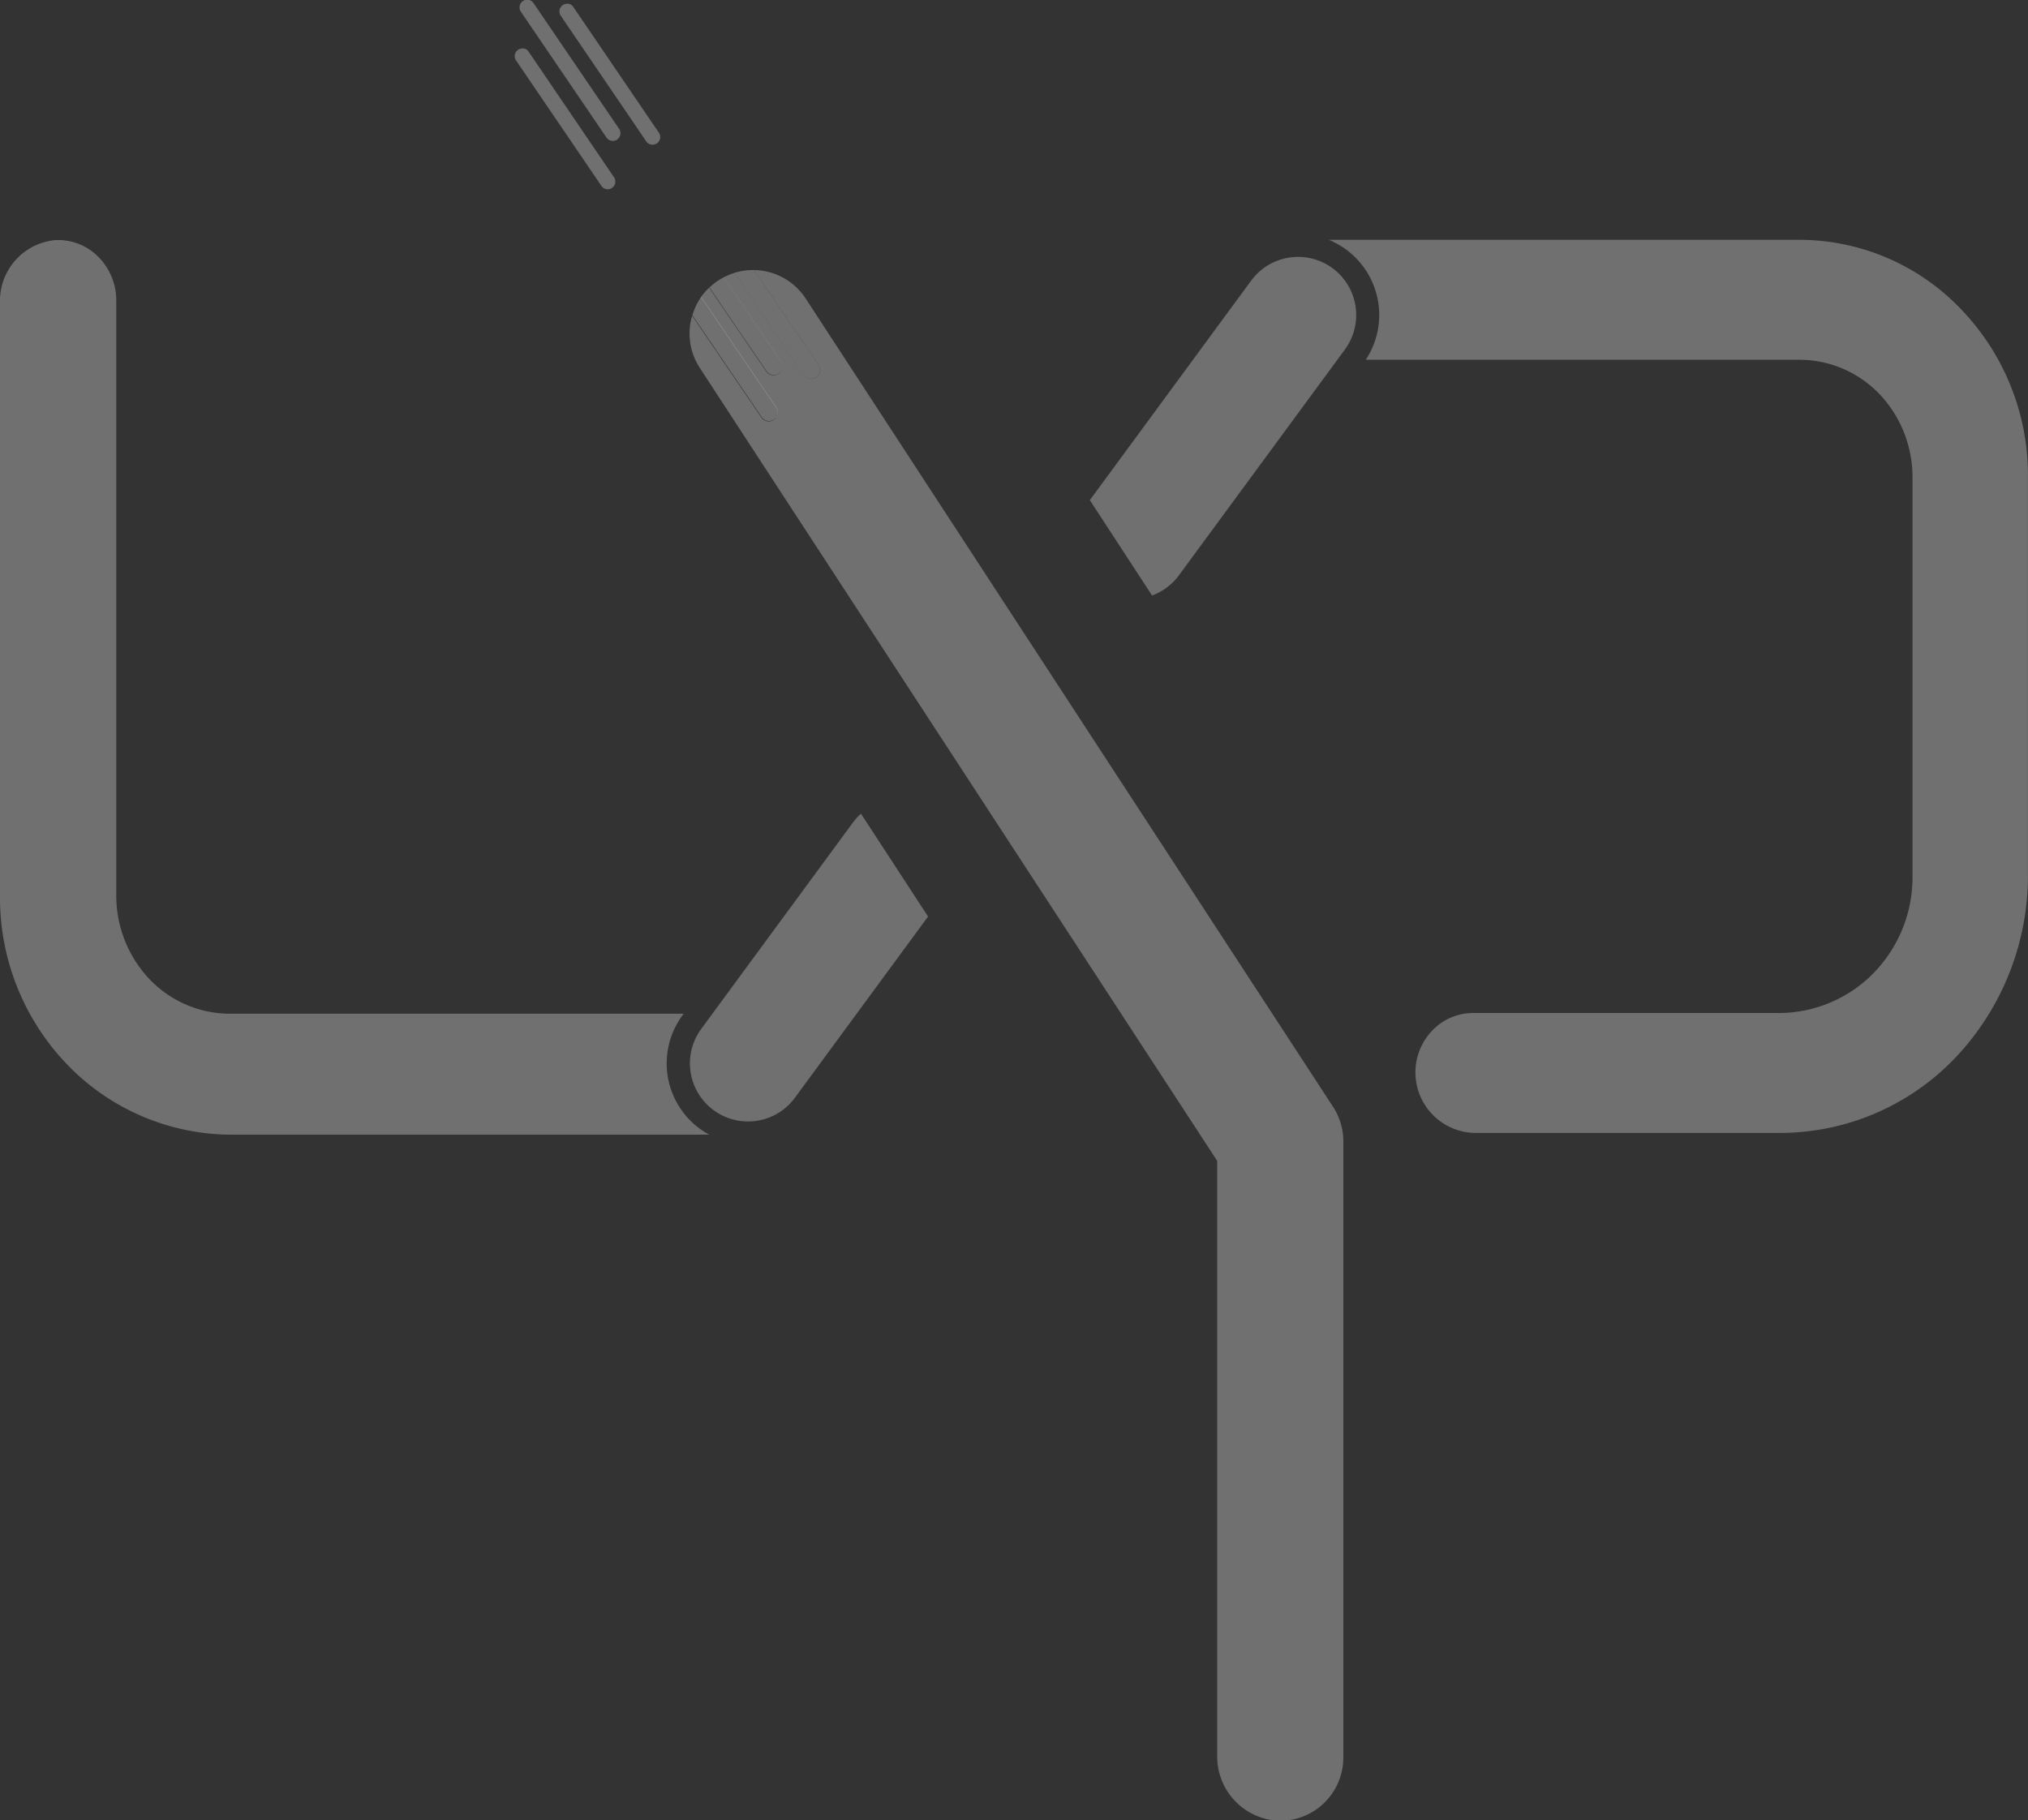
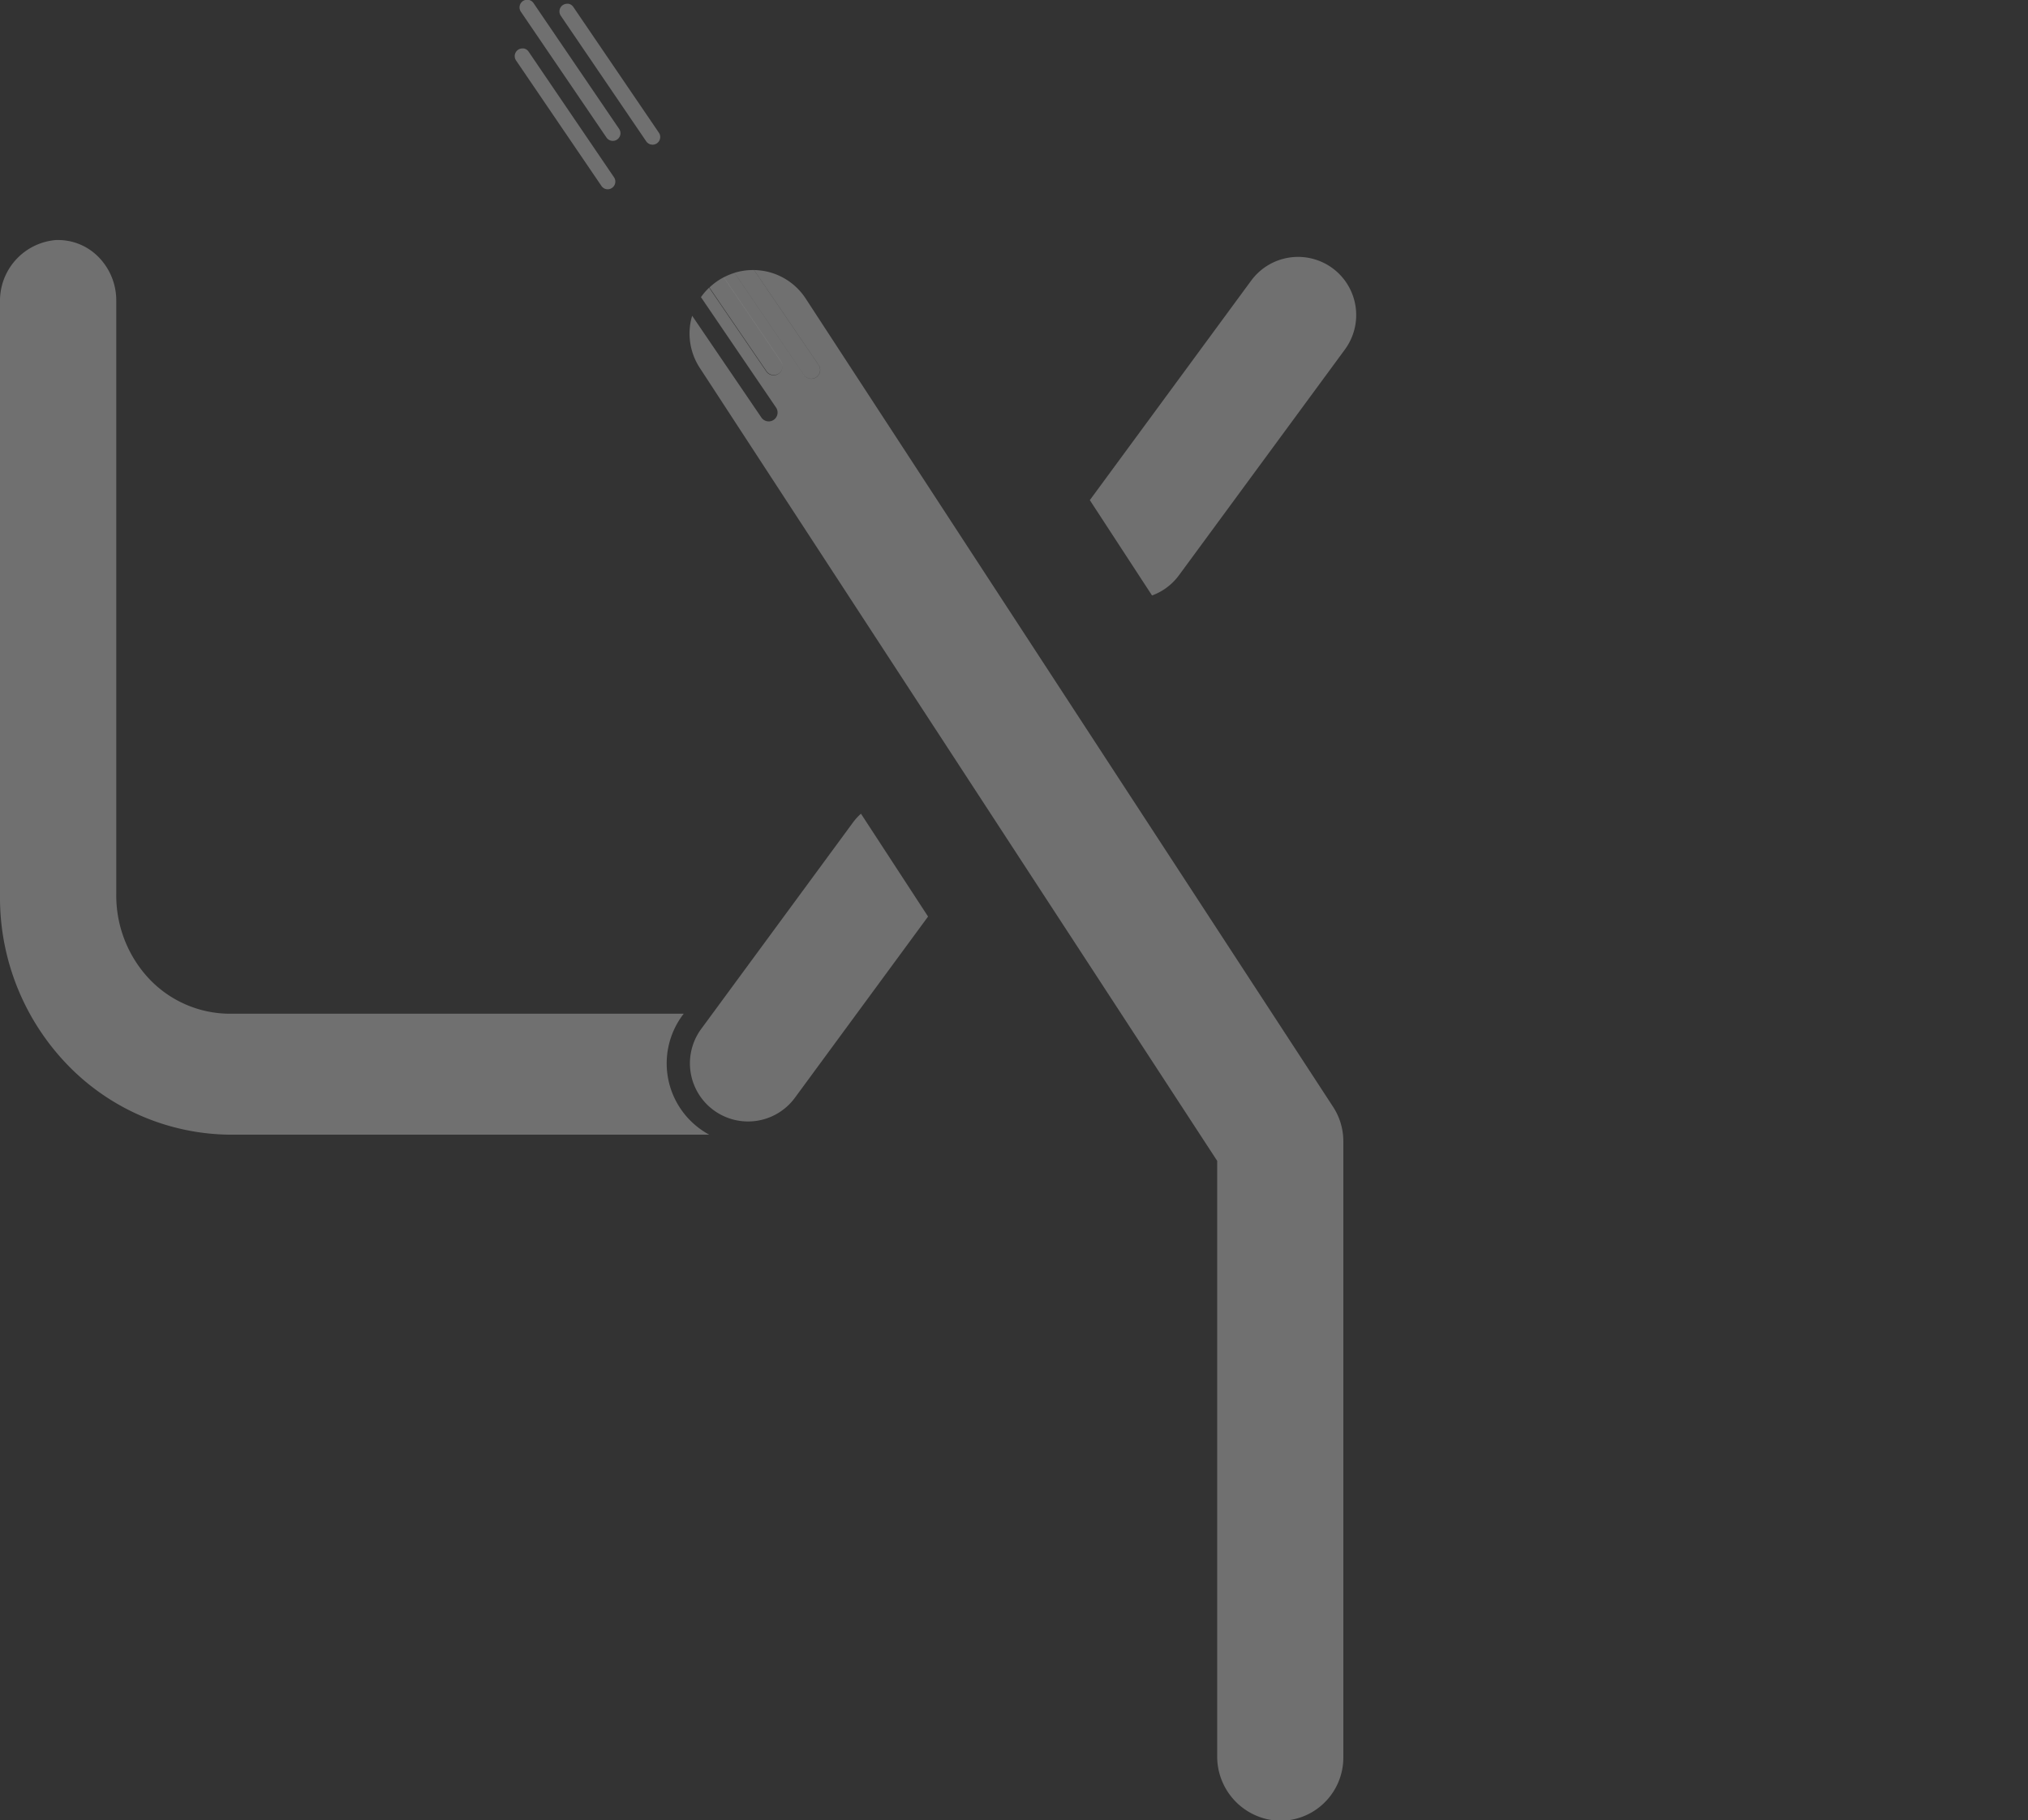
<svg xmlns="http://www.w3.org/2000/svg" width="60.301" height="54.13" viewBox="0 0 60.301 54.13">
  <rect x="0" y="0" width="60.301" height="54.13" fill="#333333" stroke="none" />
  <g id="Group_339" data-name="Group 339" transform="translate(-981.793 -827.949)">
    <g id="Group_333" data-name="Group 333" transform="translate(981.793 827.949)">
      <g id="Group_332" data-name="Group 332" transform="translate(49.531 40.685)">
        <g id="Group_331" data-name="Group 331">
          <path id="Path_115" data-name="Path 115" d="M1976.681,1151.2" transform="translate(-1976.681 -1151.201)" fill="rgba(255,255,255,0.3)" stroke="#fff" stroke-miterlimit="10" stroke-width="45" />
        </g>
      </g>
      <path id="Path_116" data-name="Path 116" d="M1493.233,833.066l.033-.045h-13.479a3.314,3.314,0,0,1-2.539-1.177,3.625,3.625,0,0,1-.854-2.377V811.809a1.838,1.838,0,0,0-.553-1.318,1.682,1.682,0,0,0-1.176-.48h-.059a1.813,1.813,0,0,0-1.669,1.854v17.66a7.154,7.154,0,0,0,2.156,5.166,6.8,6.8,0,0,0,4.786,1.927h14.147a2.409,2.409,0,0,1-.793-3.553Z" transform="translate(-1472.937 -802.873)" fill="rgba(255,255,255,0.3)" />
-       <path id="Path_117" data-name="Path 117" d="M1893.594,812.01a6.648,6.648,0,0,0-4.807-2.058H1874.8a2.416,2.416,0,0,1,1.1,3.567h12.883a3.3,3.3,0,0,1,2.525,1.169,3.6,3.6,0,0,1,.849,2.362v11.831a4.081,4.081,0,0,1-1.321,3.036,3.955,3.955,0,0,1-2.693,1.03h-9.054a1.672,1.672,0,0,0-1.209.518,1.8,1.8,0,0,0,1.263,3.048h9.067a7.206,7.206,0,0,0,5.366-2.394,7.875,7.875,0,0,0,2.013-5.343V816.992A7.117,7.117,0,0,0,1893.594,812.01Z" transform="translate(-1835.29 -802.82)" fill="rgba(255,255,255,0.3)" />
      <path id="Path_118" data-name="Path 118" d="M1809.73,815.456a1.73,1.73,0,0,0-2.416.369l-.332.451-4.467,6.079,1.85,2.835a1.726,1.726,0,0,0,.8-.6l4.712-6.412.226-.308A1.73,1.73,0,0,0,1809.73,815.456Z" transform="translate(-1770.11 -807.481)" fill="rgba(255,255,255,0.3)" />
      <path id="Path_119" data-name="Path 119" d="M1629.006,752.179a.226.226,0,0,0-.146-.1.232.232,0,0,0-.043,0,.228.228,0,0,0-.188.356l2.536,3.728a.228.228,0,0,0,.146.1.225.225,0,0,0,.171-.036.228.228,0,0,0,.06-.317Z" transform="translate(-1613.285 -750.638)" fill="rgba(255,255,255,0.3)" />
      <path id="Path_120" data-name="Path 120" d="M1630.509,737.52a.228.228,0,1,0-.377.256l2.536,3.728a.228.228,0,1,0,.377-.256Z" transform="translate(-1614.64 -737.421)" fill="rgba(255,255,255,0.3)" />
      <path id="Path_121" data-name="Path 121" d="M1642.534,738.66a.226.226,0,0,0-.146-.1.222.222,0,0,0-.043,0,.228.228,0,0,0-.188.356l2.536,3.728a.228.228,0,1,0,.377-.256Z" transform="translate(-1625.483 -738.448)" fill="rgba(255,255,255,0.3)" />
      <path id="Path_122" data-name="Path 122" d="M1700.675,843.993l-15.688-24.048a1.864,1.864,0,0,0-1.185-.811,1.9,1.9,0,0,0-.351-.039l1.919,2.821a.262.262,0,1,1-.434.3l-2.066-3.037a1.846,1.846,0,0,0-.322.133l1.7,2.5a.262.262,0,0,1-.434.3l-1.7-2.492a1.892,1.892,0,0,0-.243.281l2.232,3.281a.262.262,0,0,1-.434.3l-2.059-3.027c-.013.046-.027.093-.037.141a1.865,1.865,0,0,0,.265,1.411l15.383,23.581v17.7a1.912,1.912,0,0,0,1.705,1.915,1.86,1.86,0,0,0,1.437-.484,1.881,1.881,0,0,0,.609-1.384v-18.3A1.872,1.872,0,0,0,1700.675,843.993Z" transform="translate(-1661.029 -811.064)" fill="rgba(255,255,255,0.3)" />
-       <path id="Path_123" data-name="Path 123" d="M1684.755,830.863a.263.263,0,0,0,.069-.365l-2.231-3.281a1.861,1.861,0,0,0-.262.548l2.059,3.027A.263.263,0,0,0,1684.755,830.863Z" transform="translate(-1661.743 -818.389)" fill="rgba(255,255,255,0.3)" />
      <path id="Path_124" data-name="Path 124" d="M1689.517,824.121a.262.262,0,0,0,.07-.365l-1.7-2.5c-.053.028-.106.058-.157.091a1.907,1.907,0,0,0-.27.214l1.7,2.492A.262.262,0,0,0,1689.517,824.121Z" transform="translate(-1666.365 -813.011)" fill="rgba(255,255,255,0.3)" />
      <path id="Path_125" data-name="Path 125" d="M1697.5,822.262a.262.262,0,0,0,.069-.365l-1.919-2.821-.038,0a1.846,1.846,0,0,0-.542.082l2.065,3.037A.262.262,0,0,0,1697.5,822.262Z" transform="translate(-1673.23 -811.045)" fill="rgba(255,255,255,0.3)" />
      <path id="Path_126" data-name="Path 126" d="M1686.671,983.536a1.727,1.727,0,0,0-.242.267l-4.508,6.134a1.728,1.728,0,0,0,2.786,2.047l3.959-5.389Z" transform="translate(-1661.071 -959.337)" fill="rgba(255,255,255,0.3)" />
    </g>
  </g>
</svg>